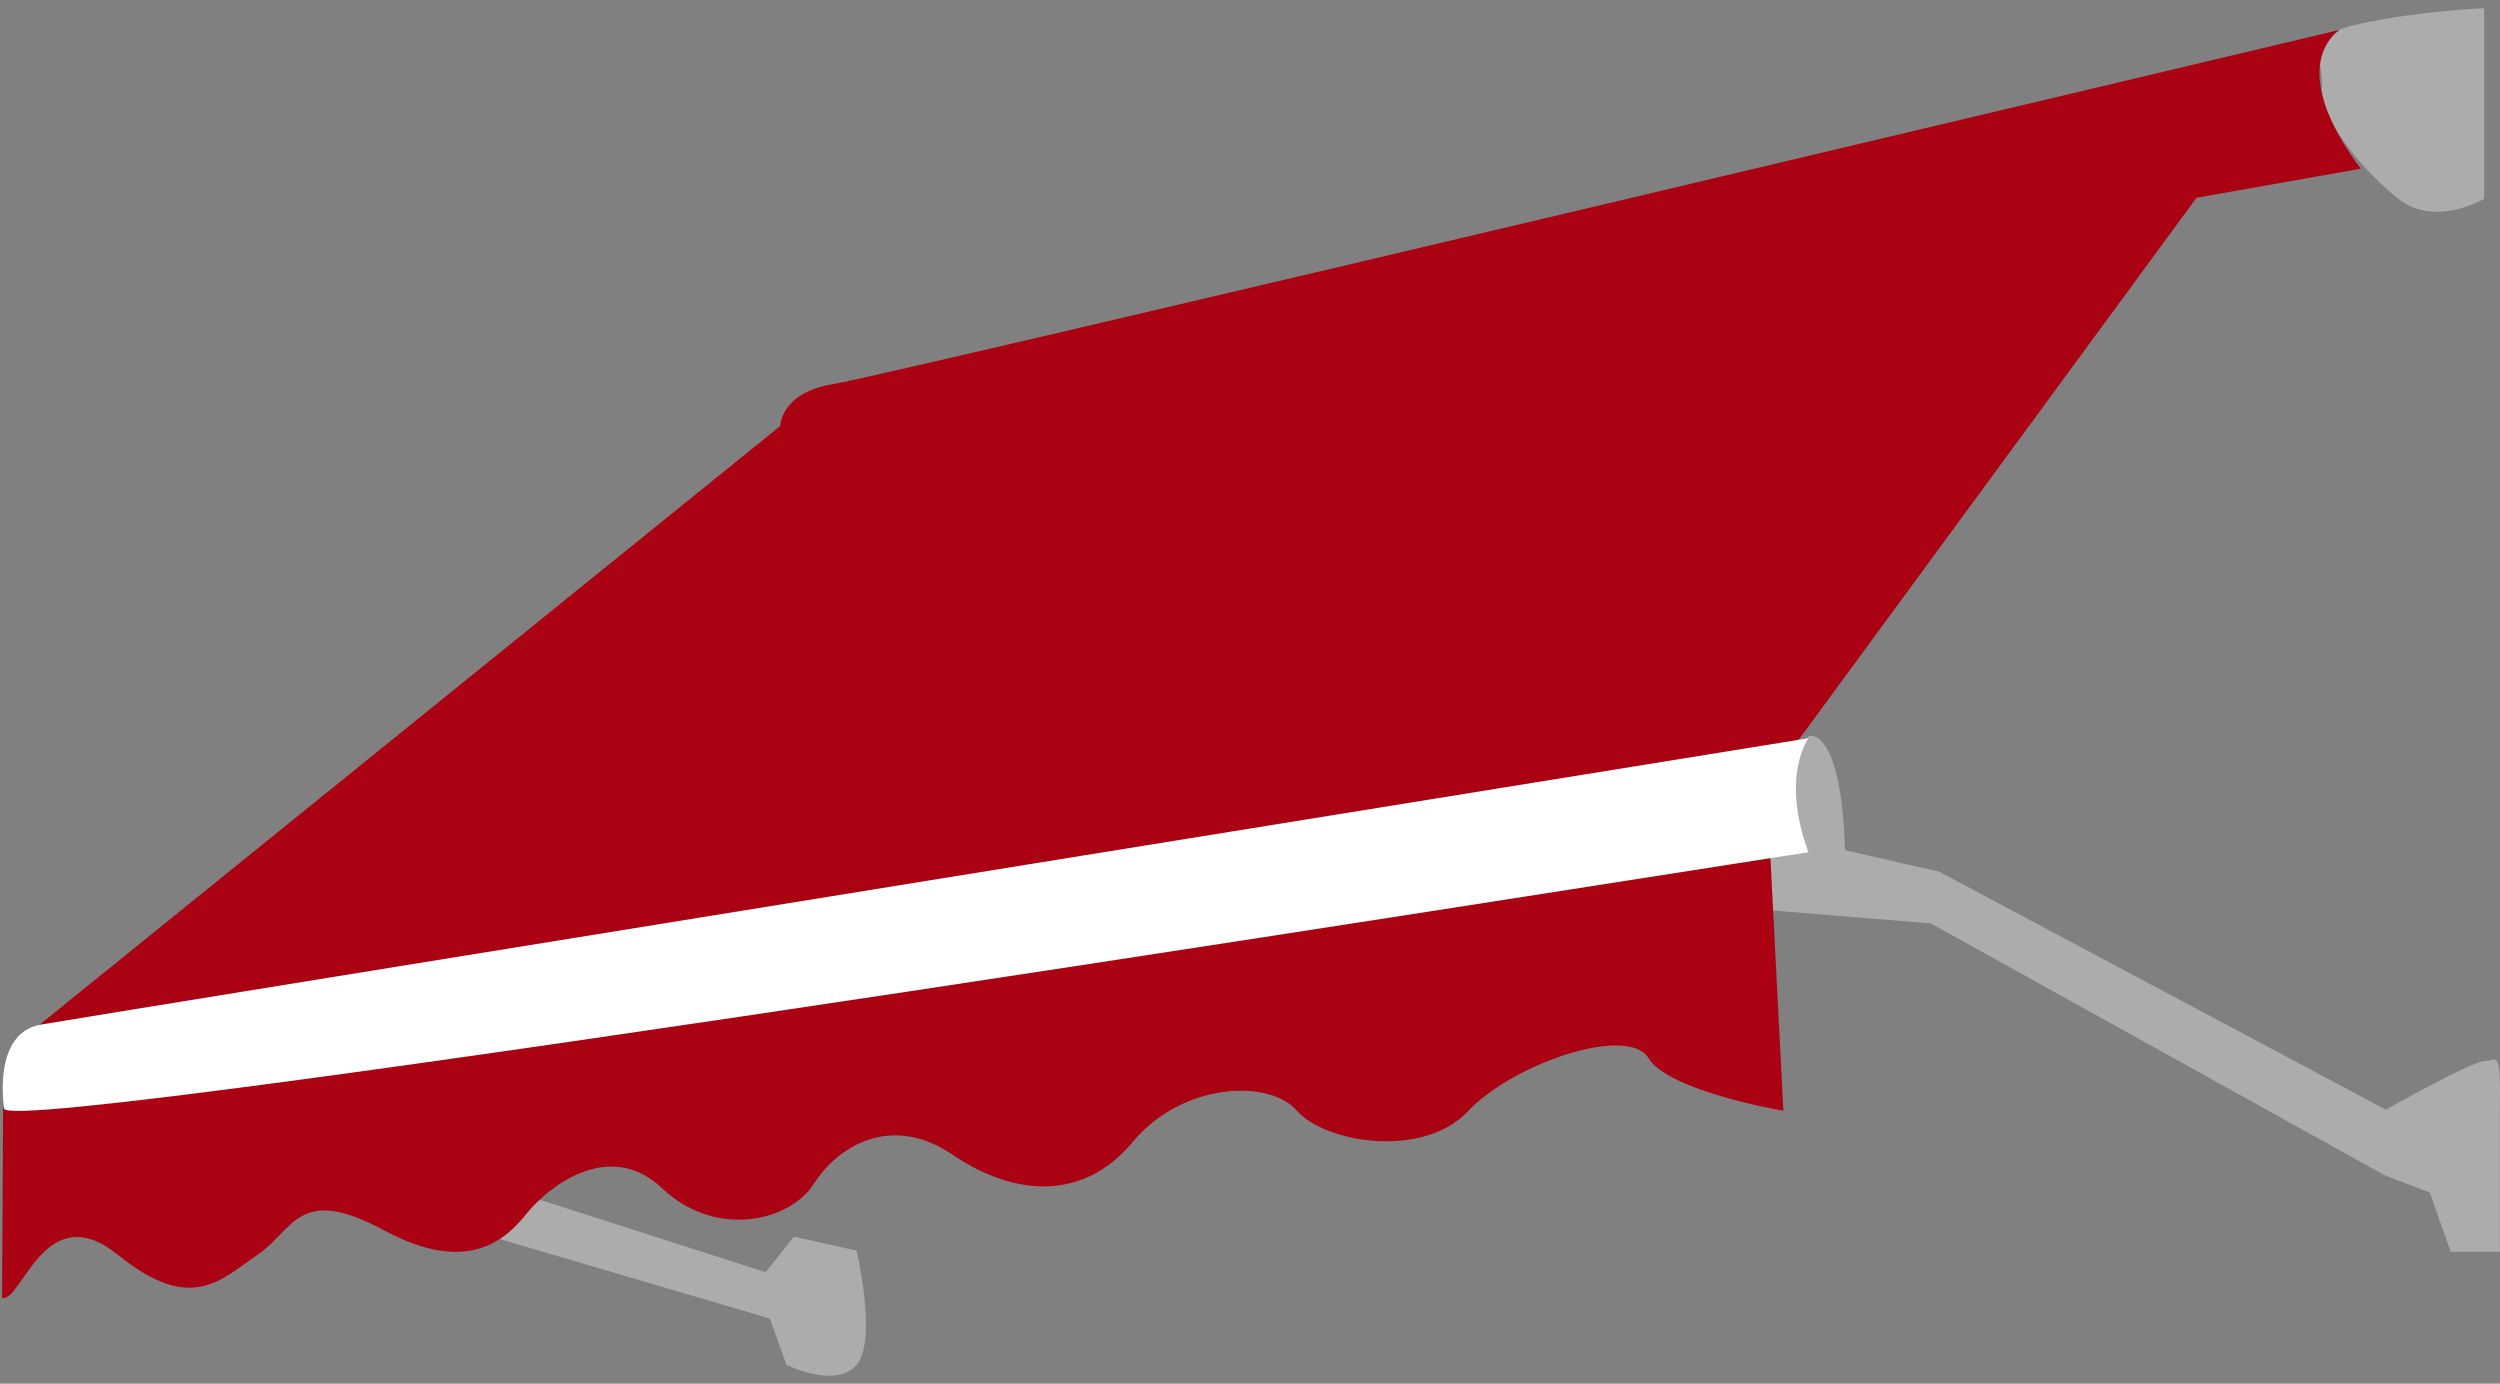
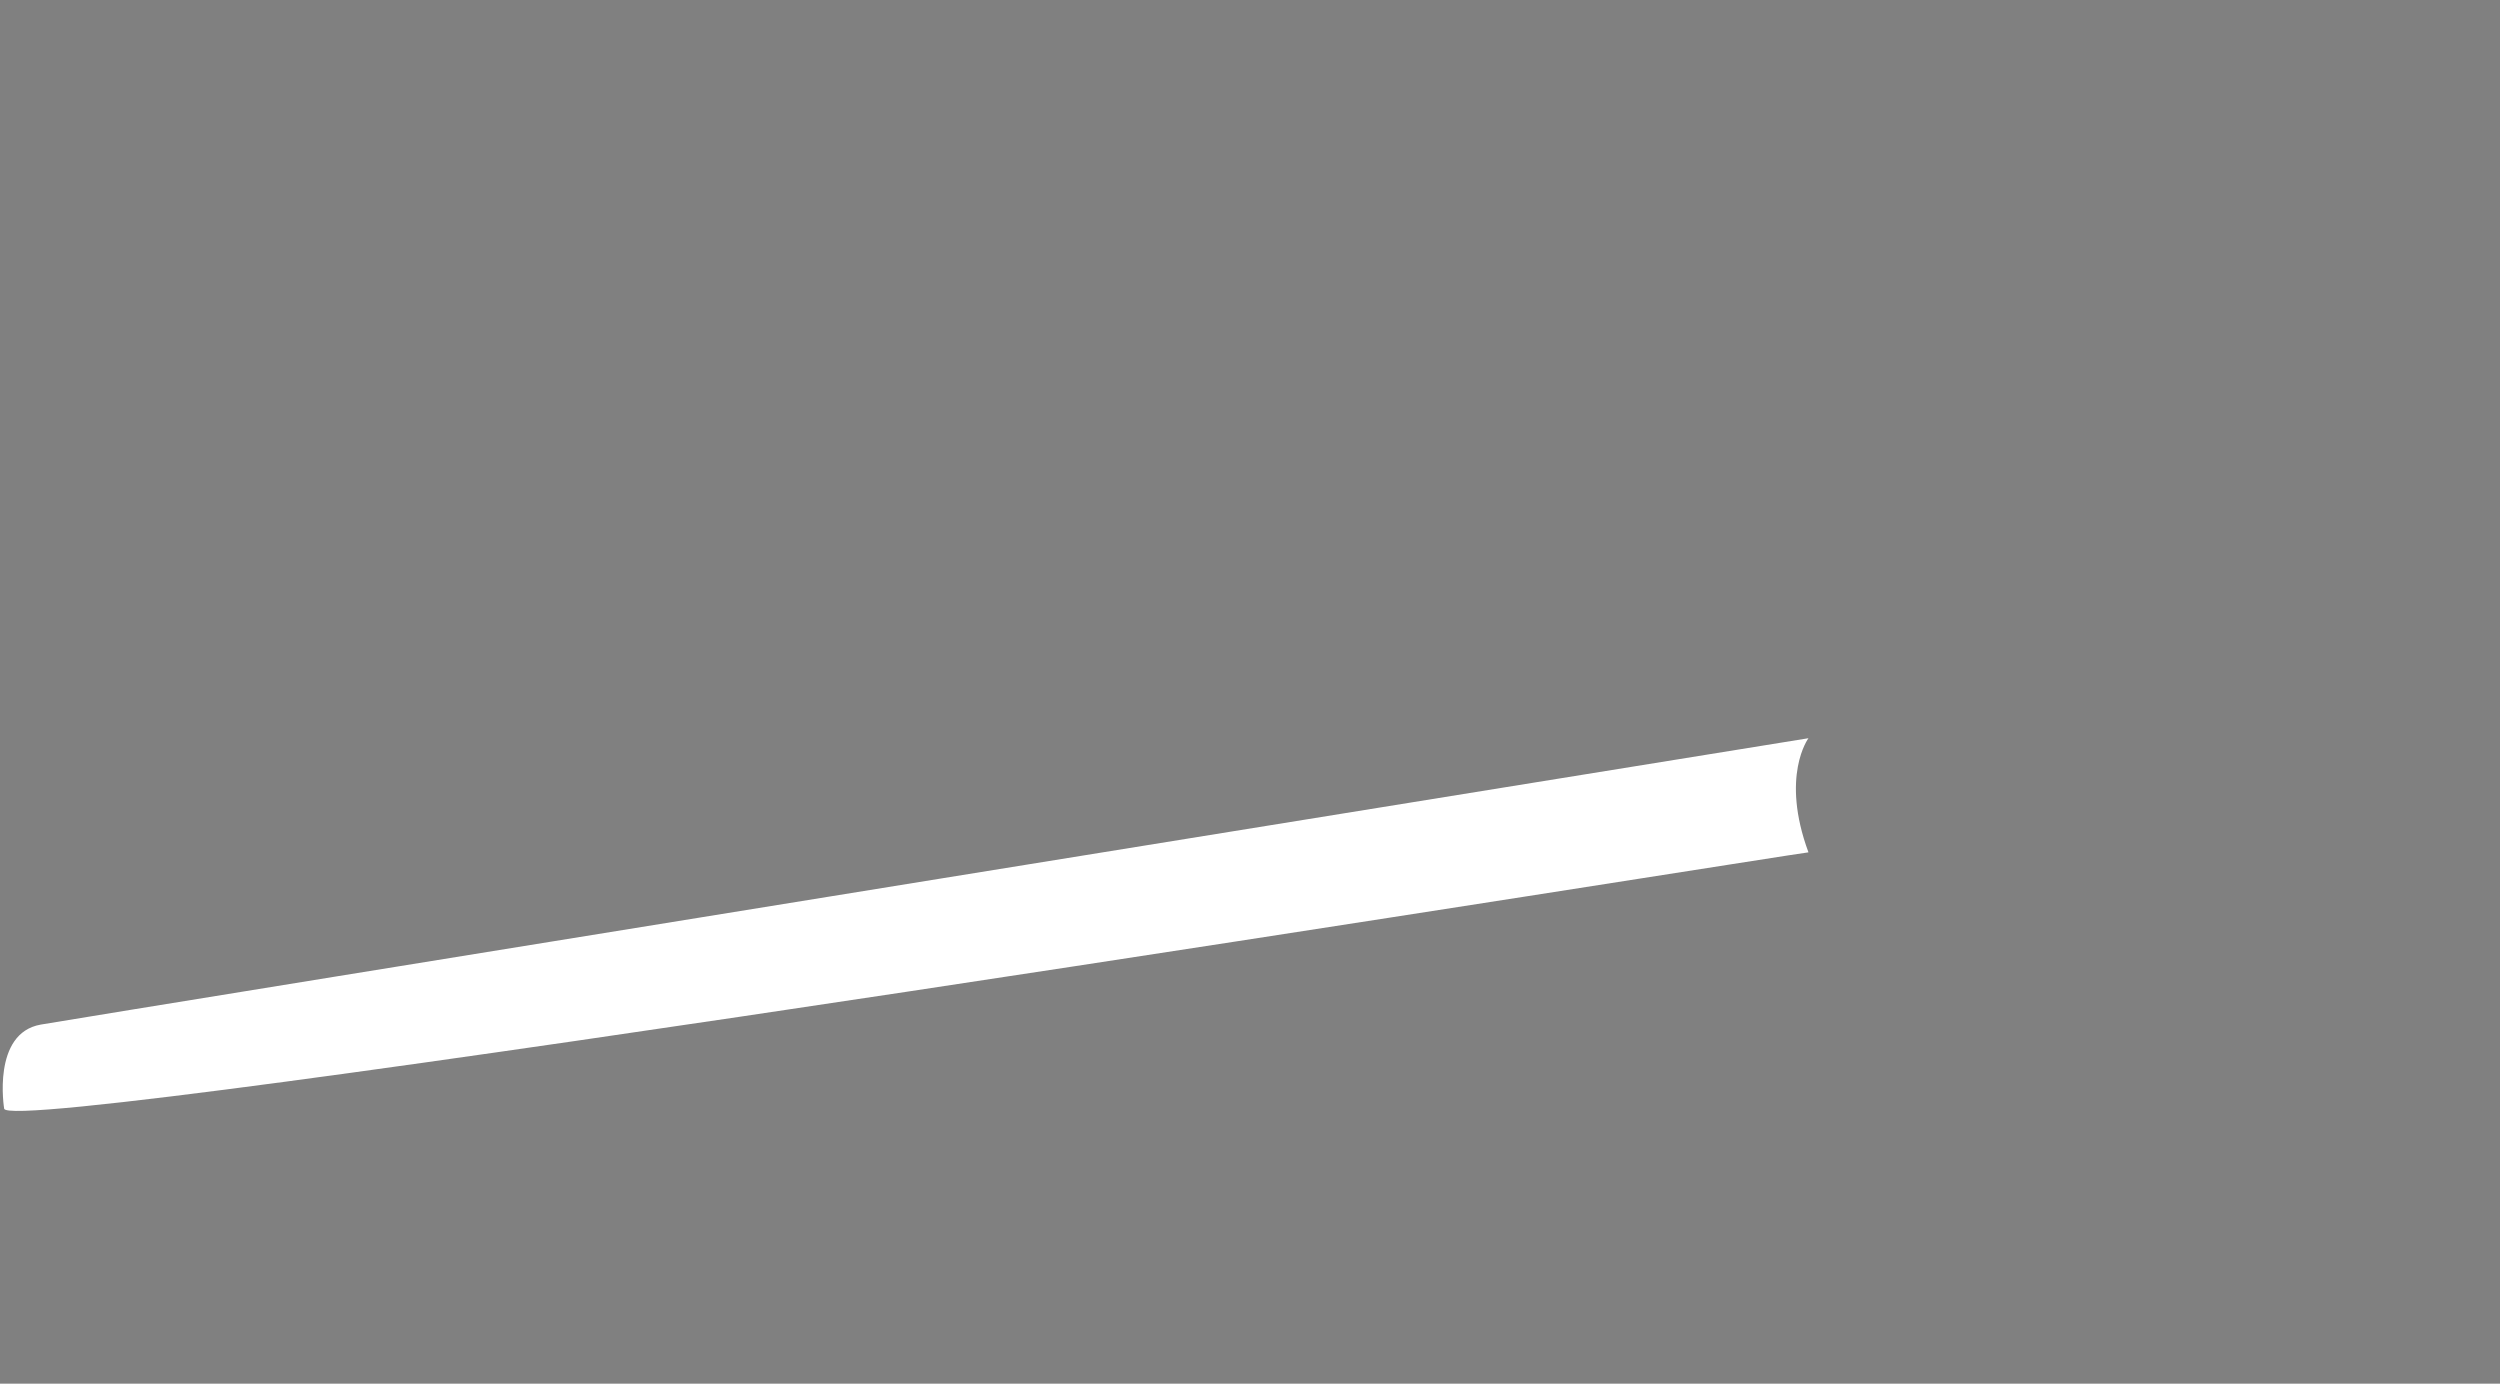
<svg xmlns="http://www.w3.org/2000/svg" viewBox="0 0 159 88" fill="none">
  <rect x="0" y="0" width="159" height="88" fill="#808080" stroke="none" />
-   <path d="M150.209 1.486C154.067 0.664 157.992 0.527 157.992 0.527V1.897V12.647C157.992 12.647 154.865 14.495 152.537 12.647C150.209 10.798 147.548 7.58 147.681 5.526C147.747 3.471 146.35 2.307 150.209 1.486ZM157.992 67.492C157.194 67.492 151.739 70.573 151.739 70.573L123.333 55.441L117.346 54.072C117.08 46.06 115.018 46.814 115.018 46.814L108.498 57.564L122.801 58.728L151.672 74.75L154.533 75.845L155.863 79.611H158.99C158.99 79.611 158.99 74.818 158.99 70.641C159.056 66.465 158.79 67.492 157.992 67.492ZM50.489 78.653L48.693 80.912L34.391 76.325L28.936 77.968L48.959 83.856L50.024 86.801C50.024 86.801 53.15 88.376 54.481 86.801C55.811 85.226 54.481 79.543 54.481 79.543L50.489 78.653Z" fill="#ACACAC" />
-   <path d="M0.131 82.555L0.197 70.504L2.526 65.164L49.625 27.094C49.625 27.094 49.625 24.971 53.017 24.424C56.41 23.876 148.812 1.897 148.812 1.897C148.812 1.897 145.153 4.019 150.142 10.729L139.698 12.578L112.357 49.826L113.421 70.641C113.421 70.641 106.103 69.409 104.84 67.286C103.509 65.164 96.258 67.629 93.397 70.641C90.537 73.723 84.284 72.696 82.487 70.641C80.691 68.587 75.17 68.861 72.043 72.627C68.917 76.393 64.526 76.119 60.601 73.449C56.676 70.778 53.283 72.901 51.753 75.297C50.223 77.694 45.5 78.79 42.108 75.571C38.715 72.353 34.79 75.571 33.526 77.146C32.262 78.721 29.867 81.186 24.412 78.242C18.957 75.297 18.691 78.242 16.363 79.817C14.034 81.391 12.172 83.582 7.515 79.817C2.858 76.051 1.395 82.829 0.131 82.555Z" fill="#AA0113" />
  <path d="M0.264 70.505C0.264 70.505 -0.534 65.712 2.592 65.164C5.719 64.616 115.018 46.951 115.018 46.951C115.018 46.951 113.222 49.347 115.018 54.209C115.018 54.14 0.331 72.49 0.264 70.505Z" fill="white" />
</svg>